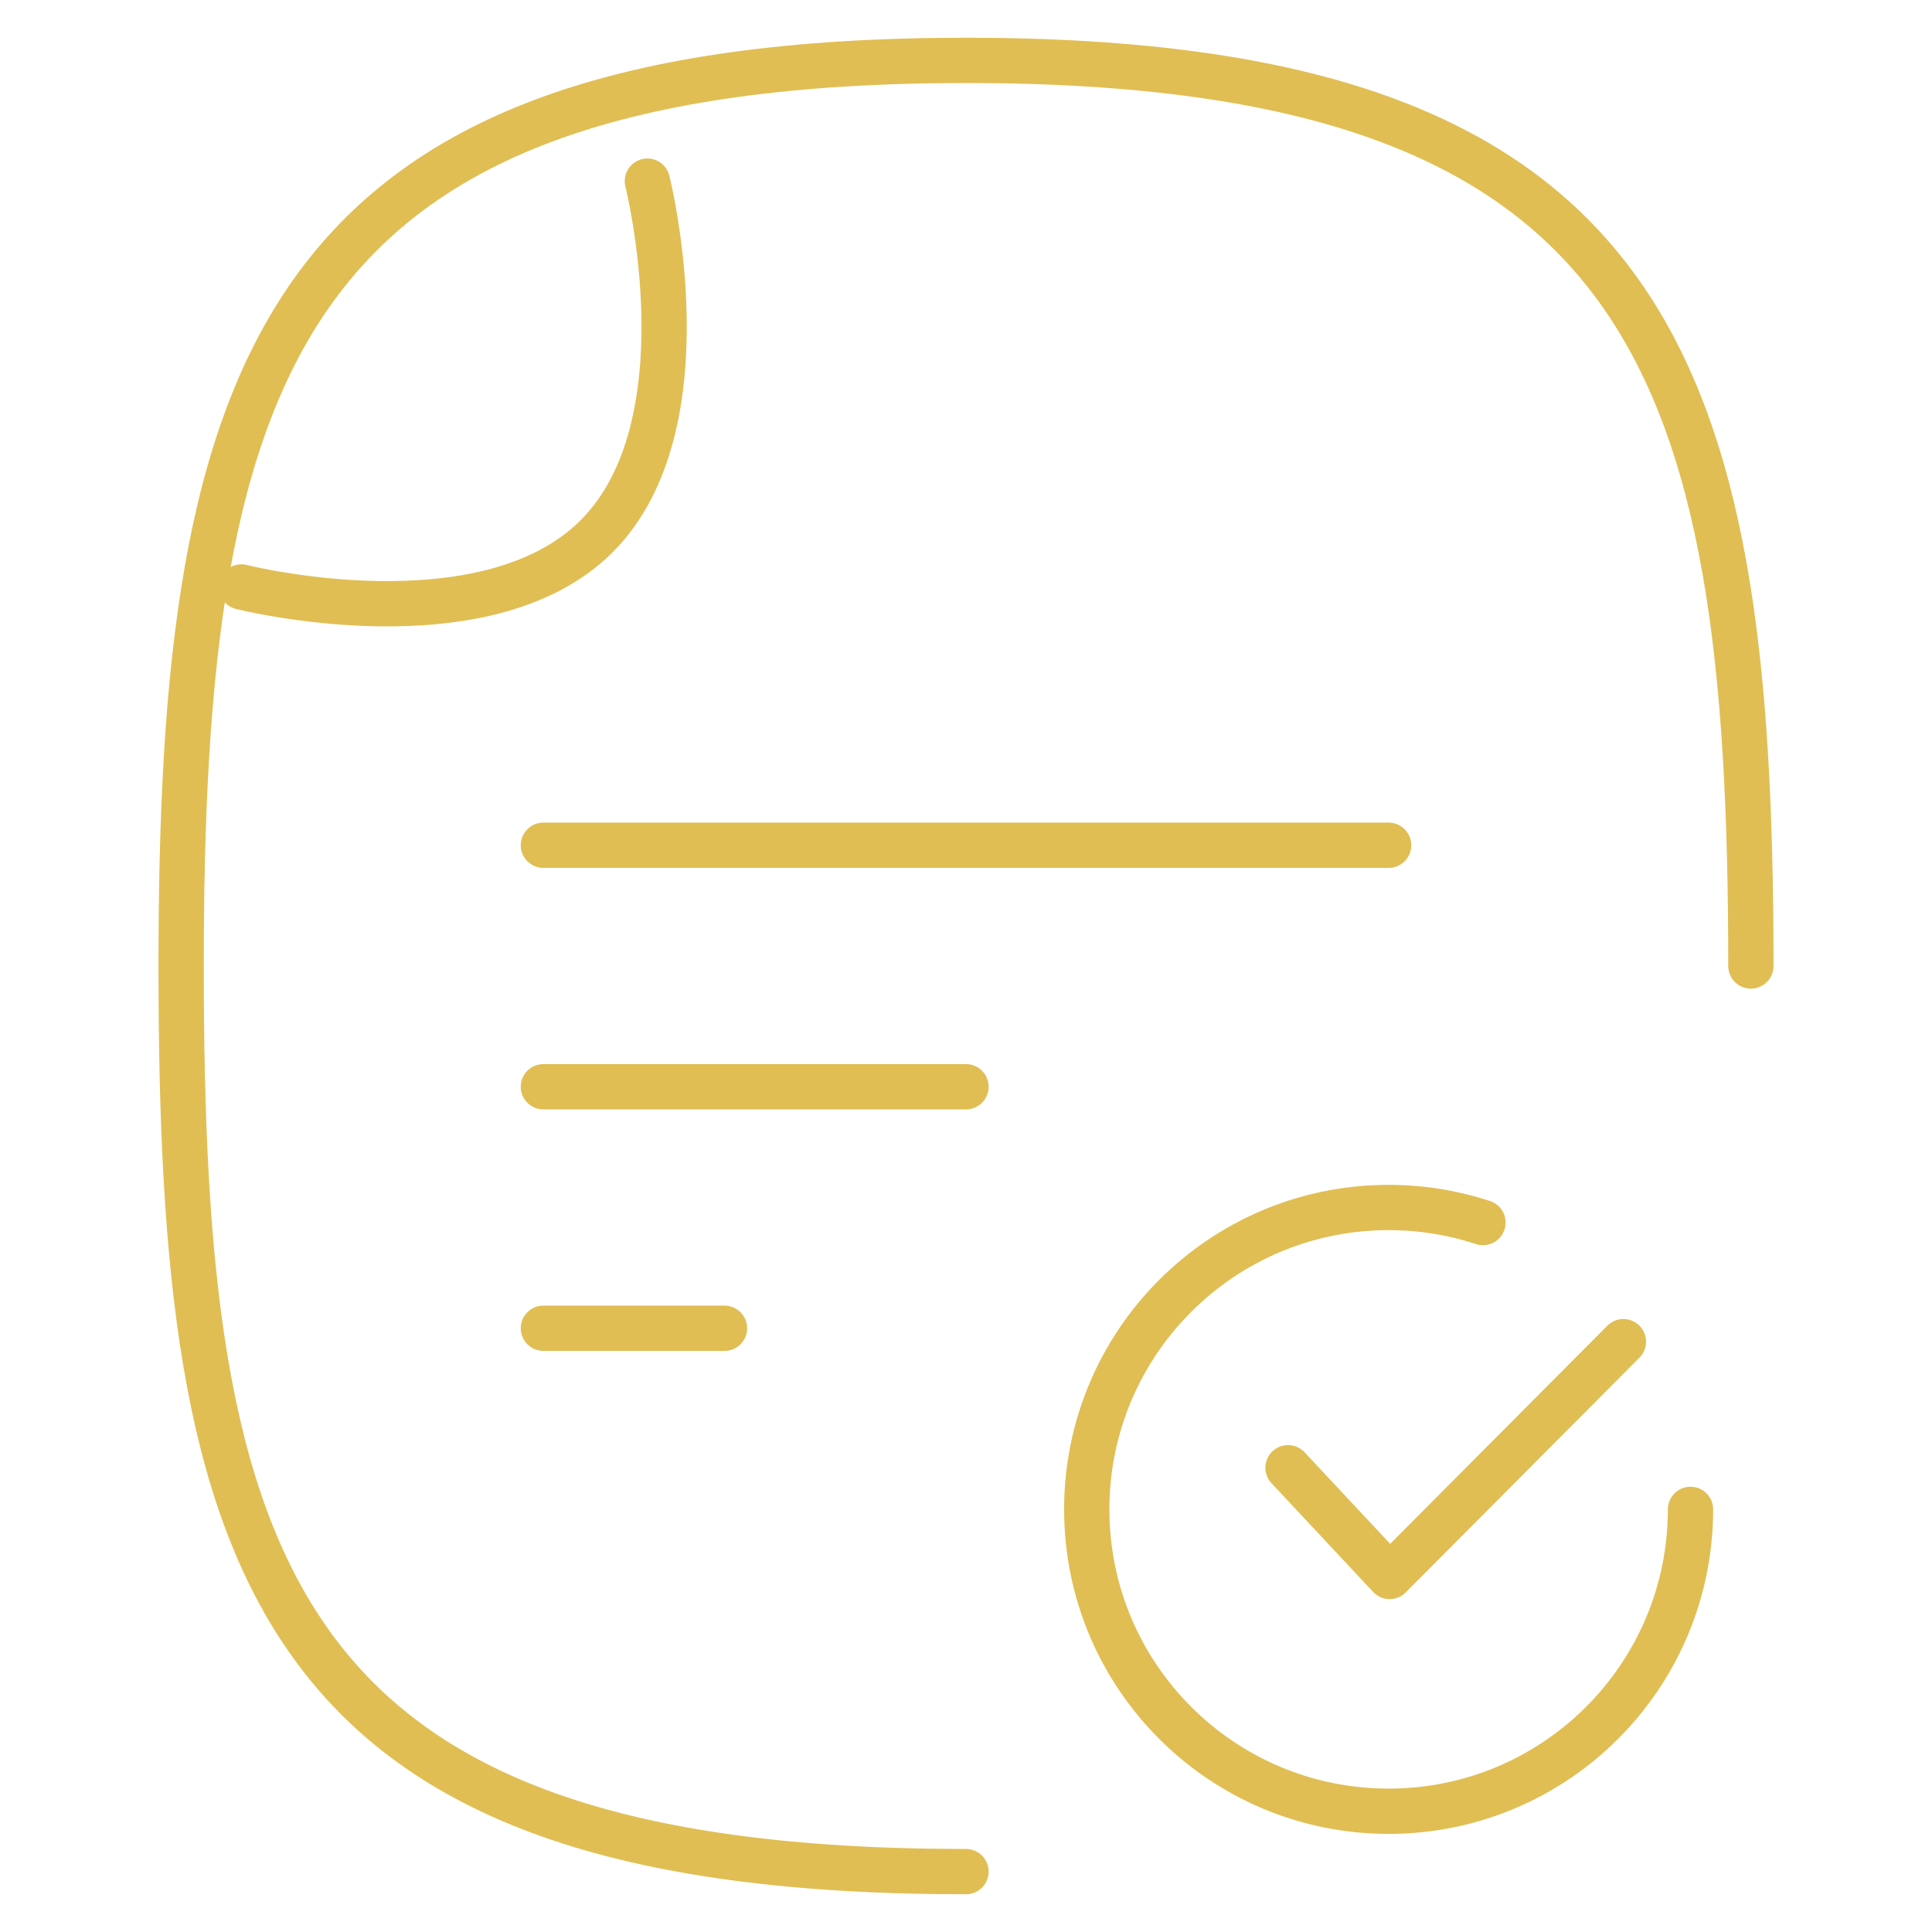
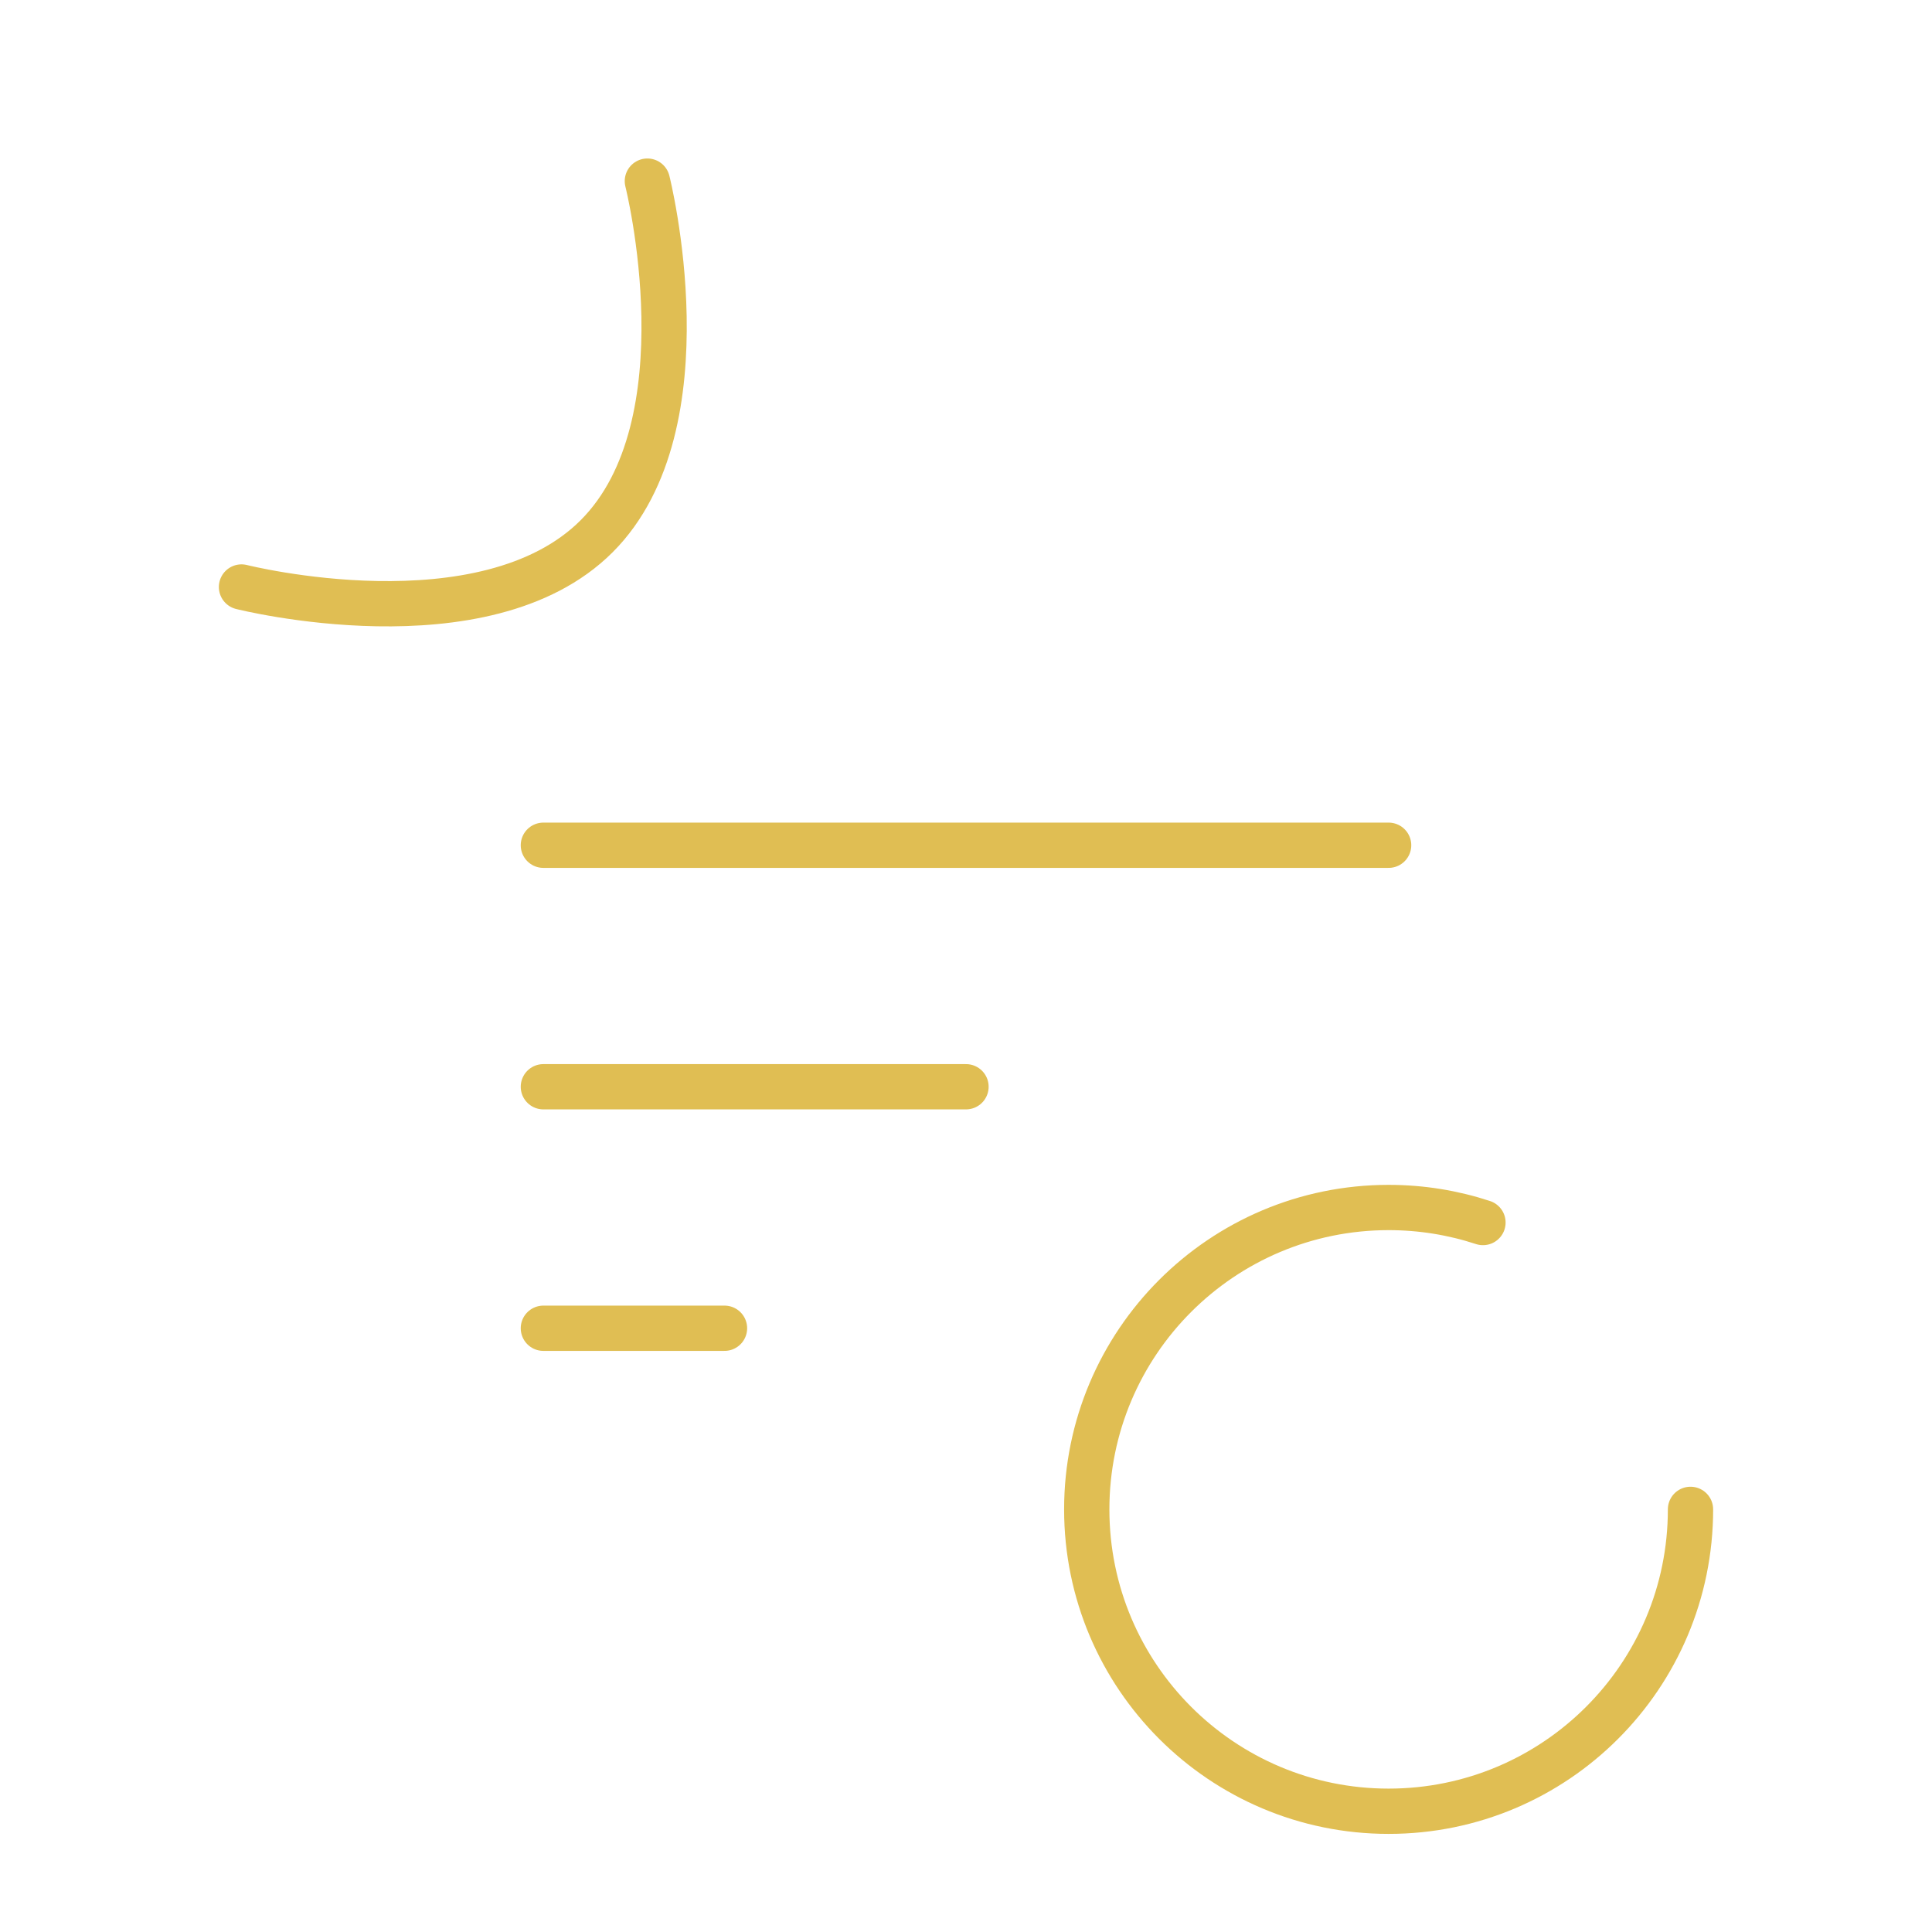
<svg xmlns="http://www.w3.org/2000/svg" width="64" height="64" viewBox="0 0 64 64" fill="none">
-   <path d="M58 32C58 12 54.75 2 32 2C9.25 2 6 12 6 32C6 52 8.889 62 32 62" stroke="#E0BE53" stroke-width="1.5" stroke-linecap="round" stroke-linejoin="round" />
  <path d="M21.445 6C21.445 6 23.477 14.052 19.764 17.764C16.052 21.477 8 19.445 8 19.445" stroke="#E0BE53" stroke-width="1.5" stroke-linecap="round" stroke-linejoin="round" />
  <path d="M18 28H46" stroke="#E0BE53" stroke-width="1.5" stroke-linecap="round" stroke-linejoin="round" />
  <path d="M18 36H32" stroke="#E0BE53" stroke-width="1.5" stroke-linecap="round" stroke-linejoin="round" />
  <path d="M18 44H24" stroke="#E0BE53" stroke-width="1.5" stroke-linecap="round" stroke-linejoin="round" />
-   <path d="M42.667 48.62L46.034 52.222L53.778 44.444" stroke="#E0BE53" stroke-width="1.5" stroke-linecap="round" stroke-linejoin="round" />
  <path d="M56 50C56 55.523 51.523 60 46 60C40.477 60 36 55.523 36 50C36 44.477 40.477 40 46 40C47.091 40 48.142 40.175 49.125 40.498" stroke="#E0BE53" stroke-width="1.5" stroke-linecap="round" stroke-linejoin="round" />
</svg>